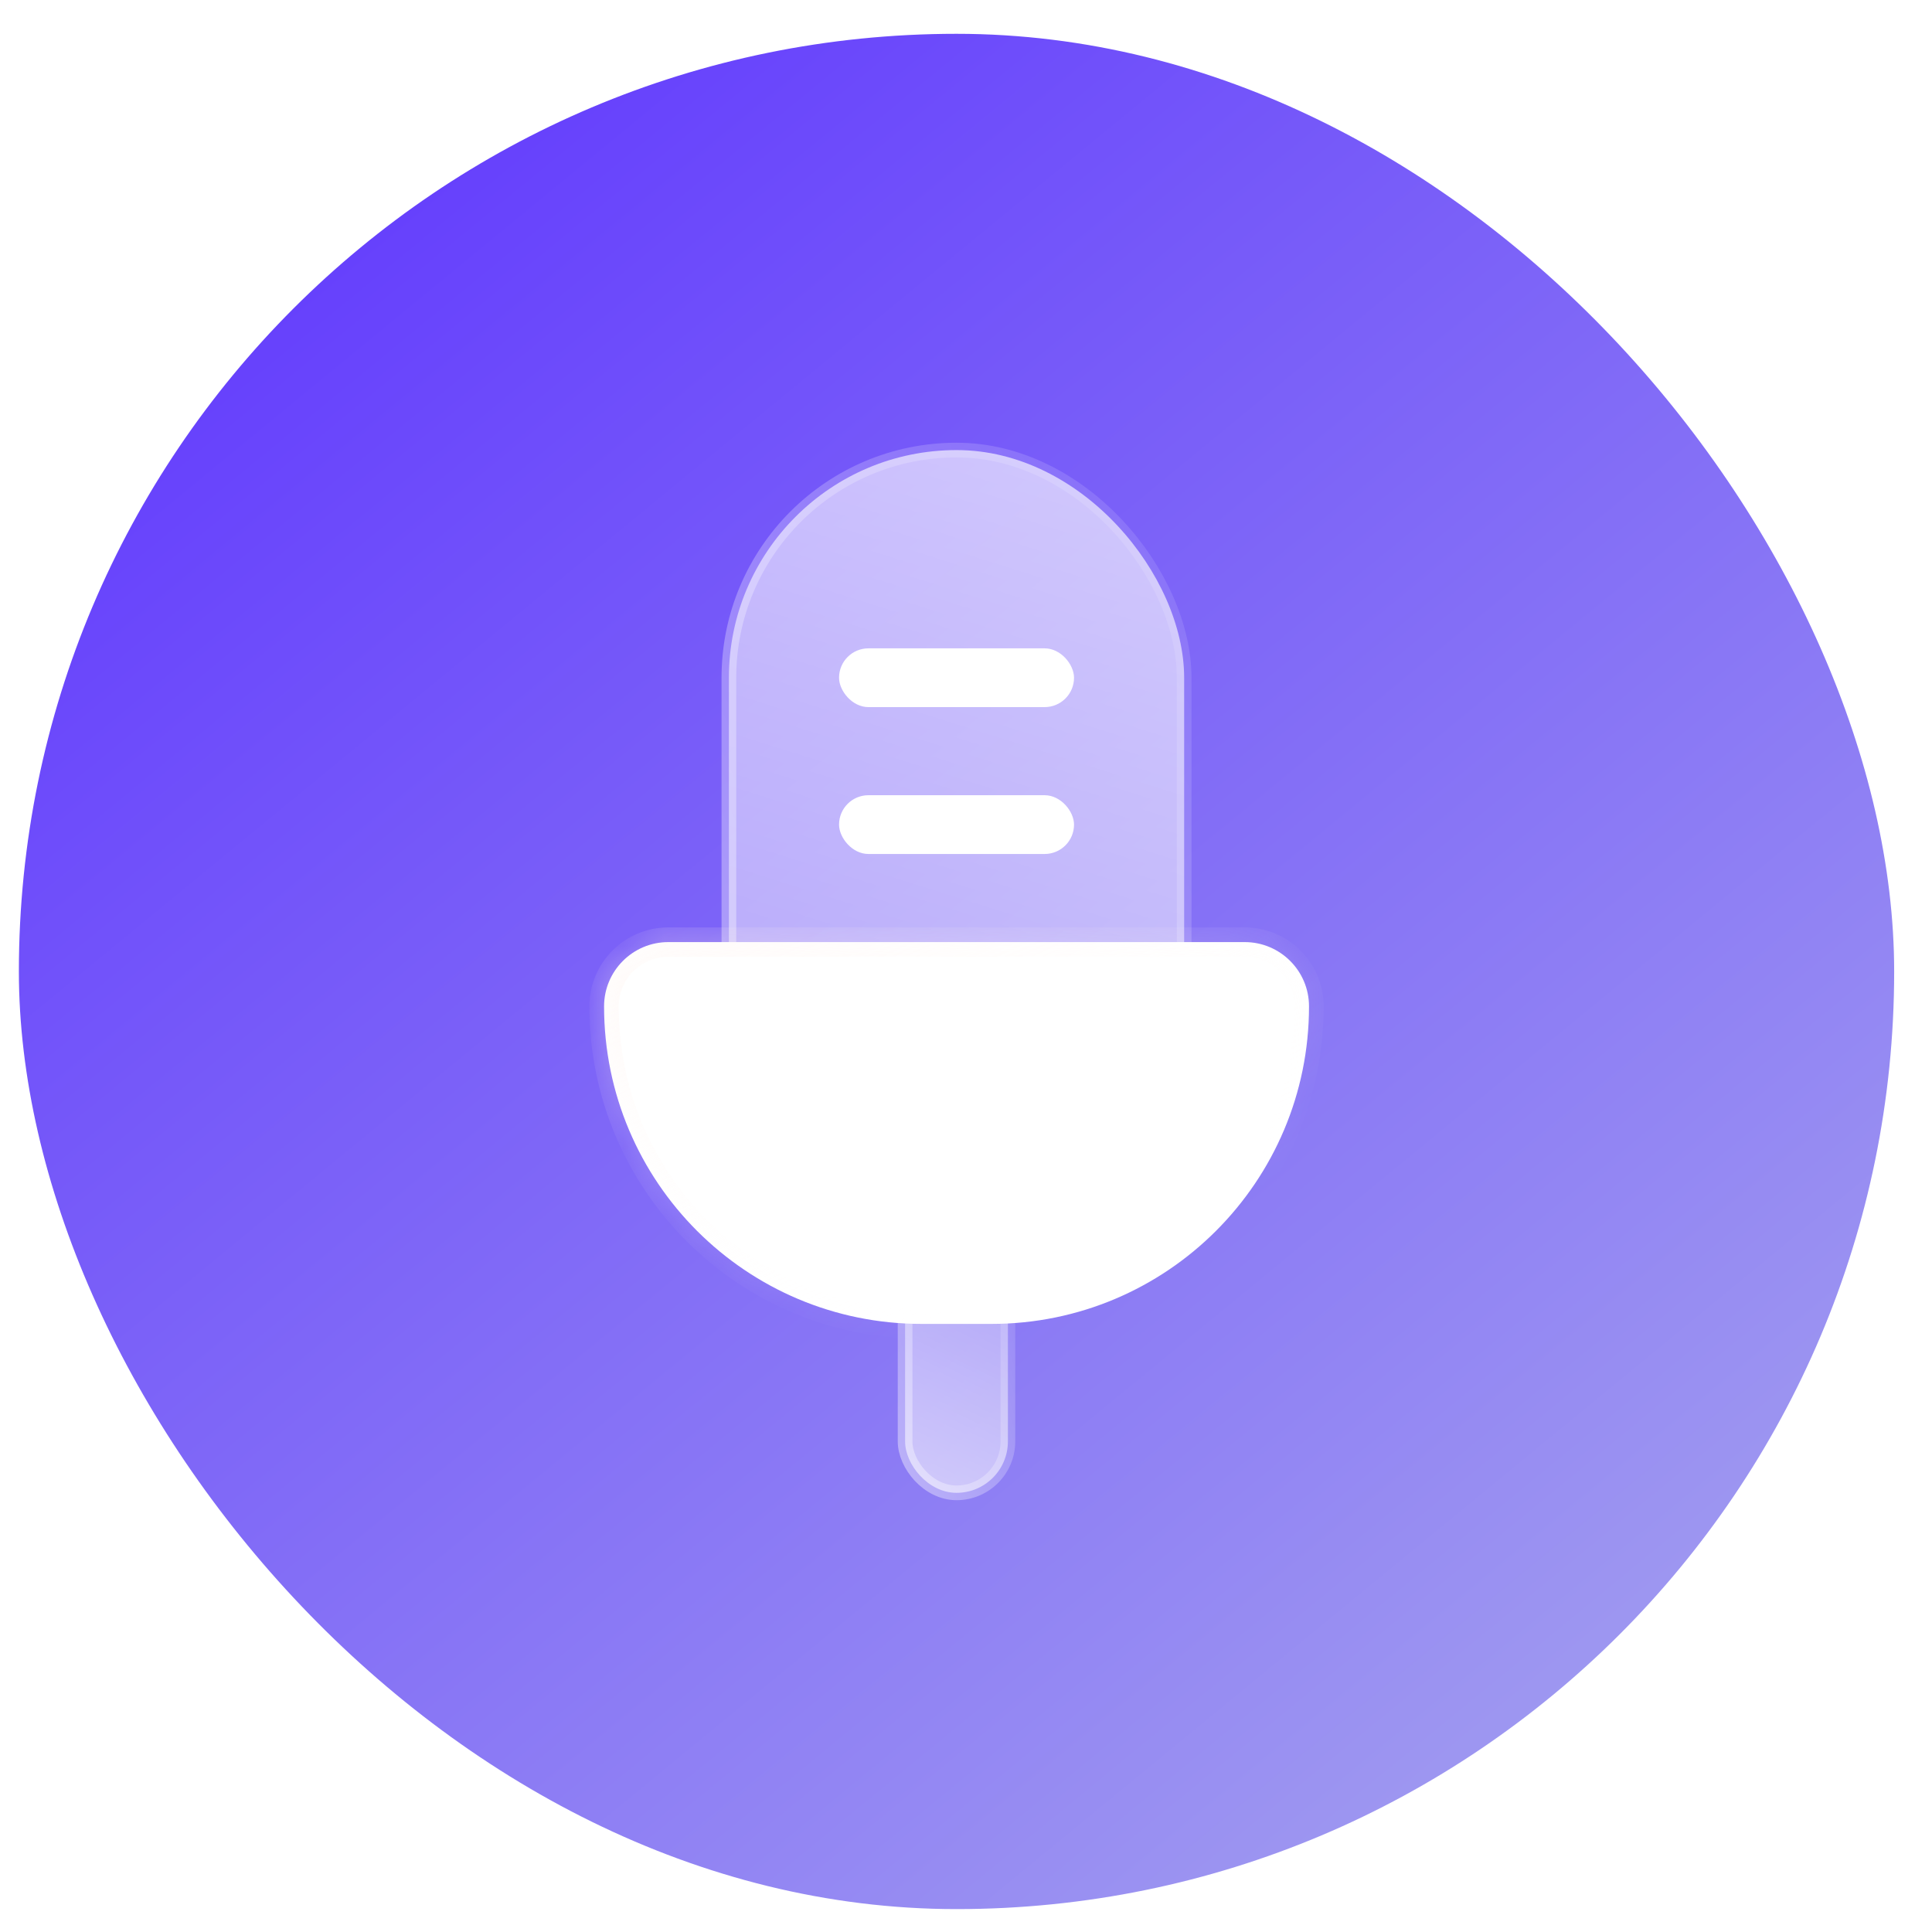
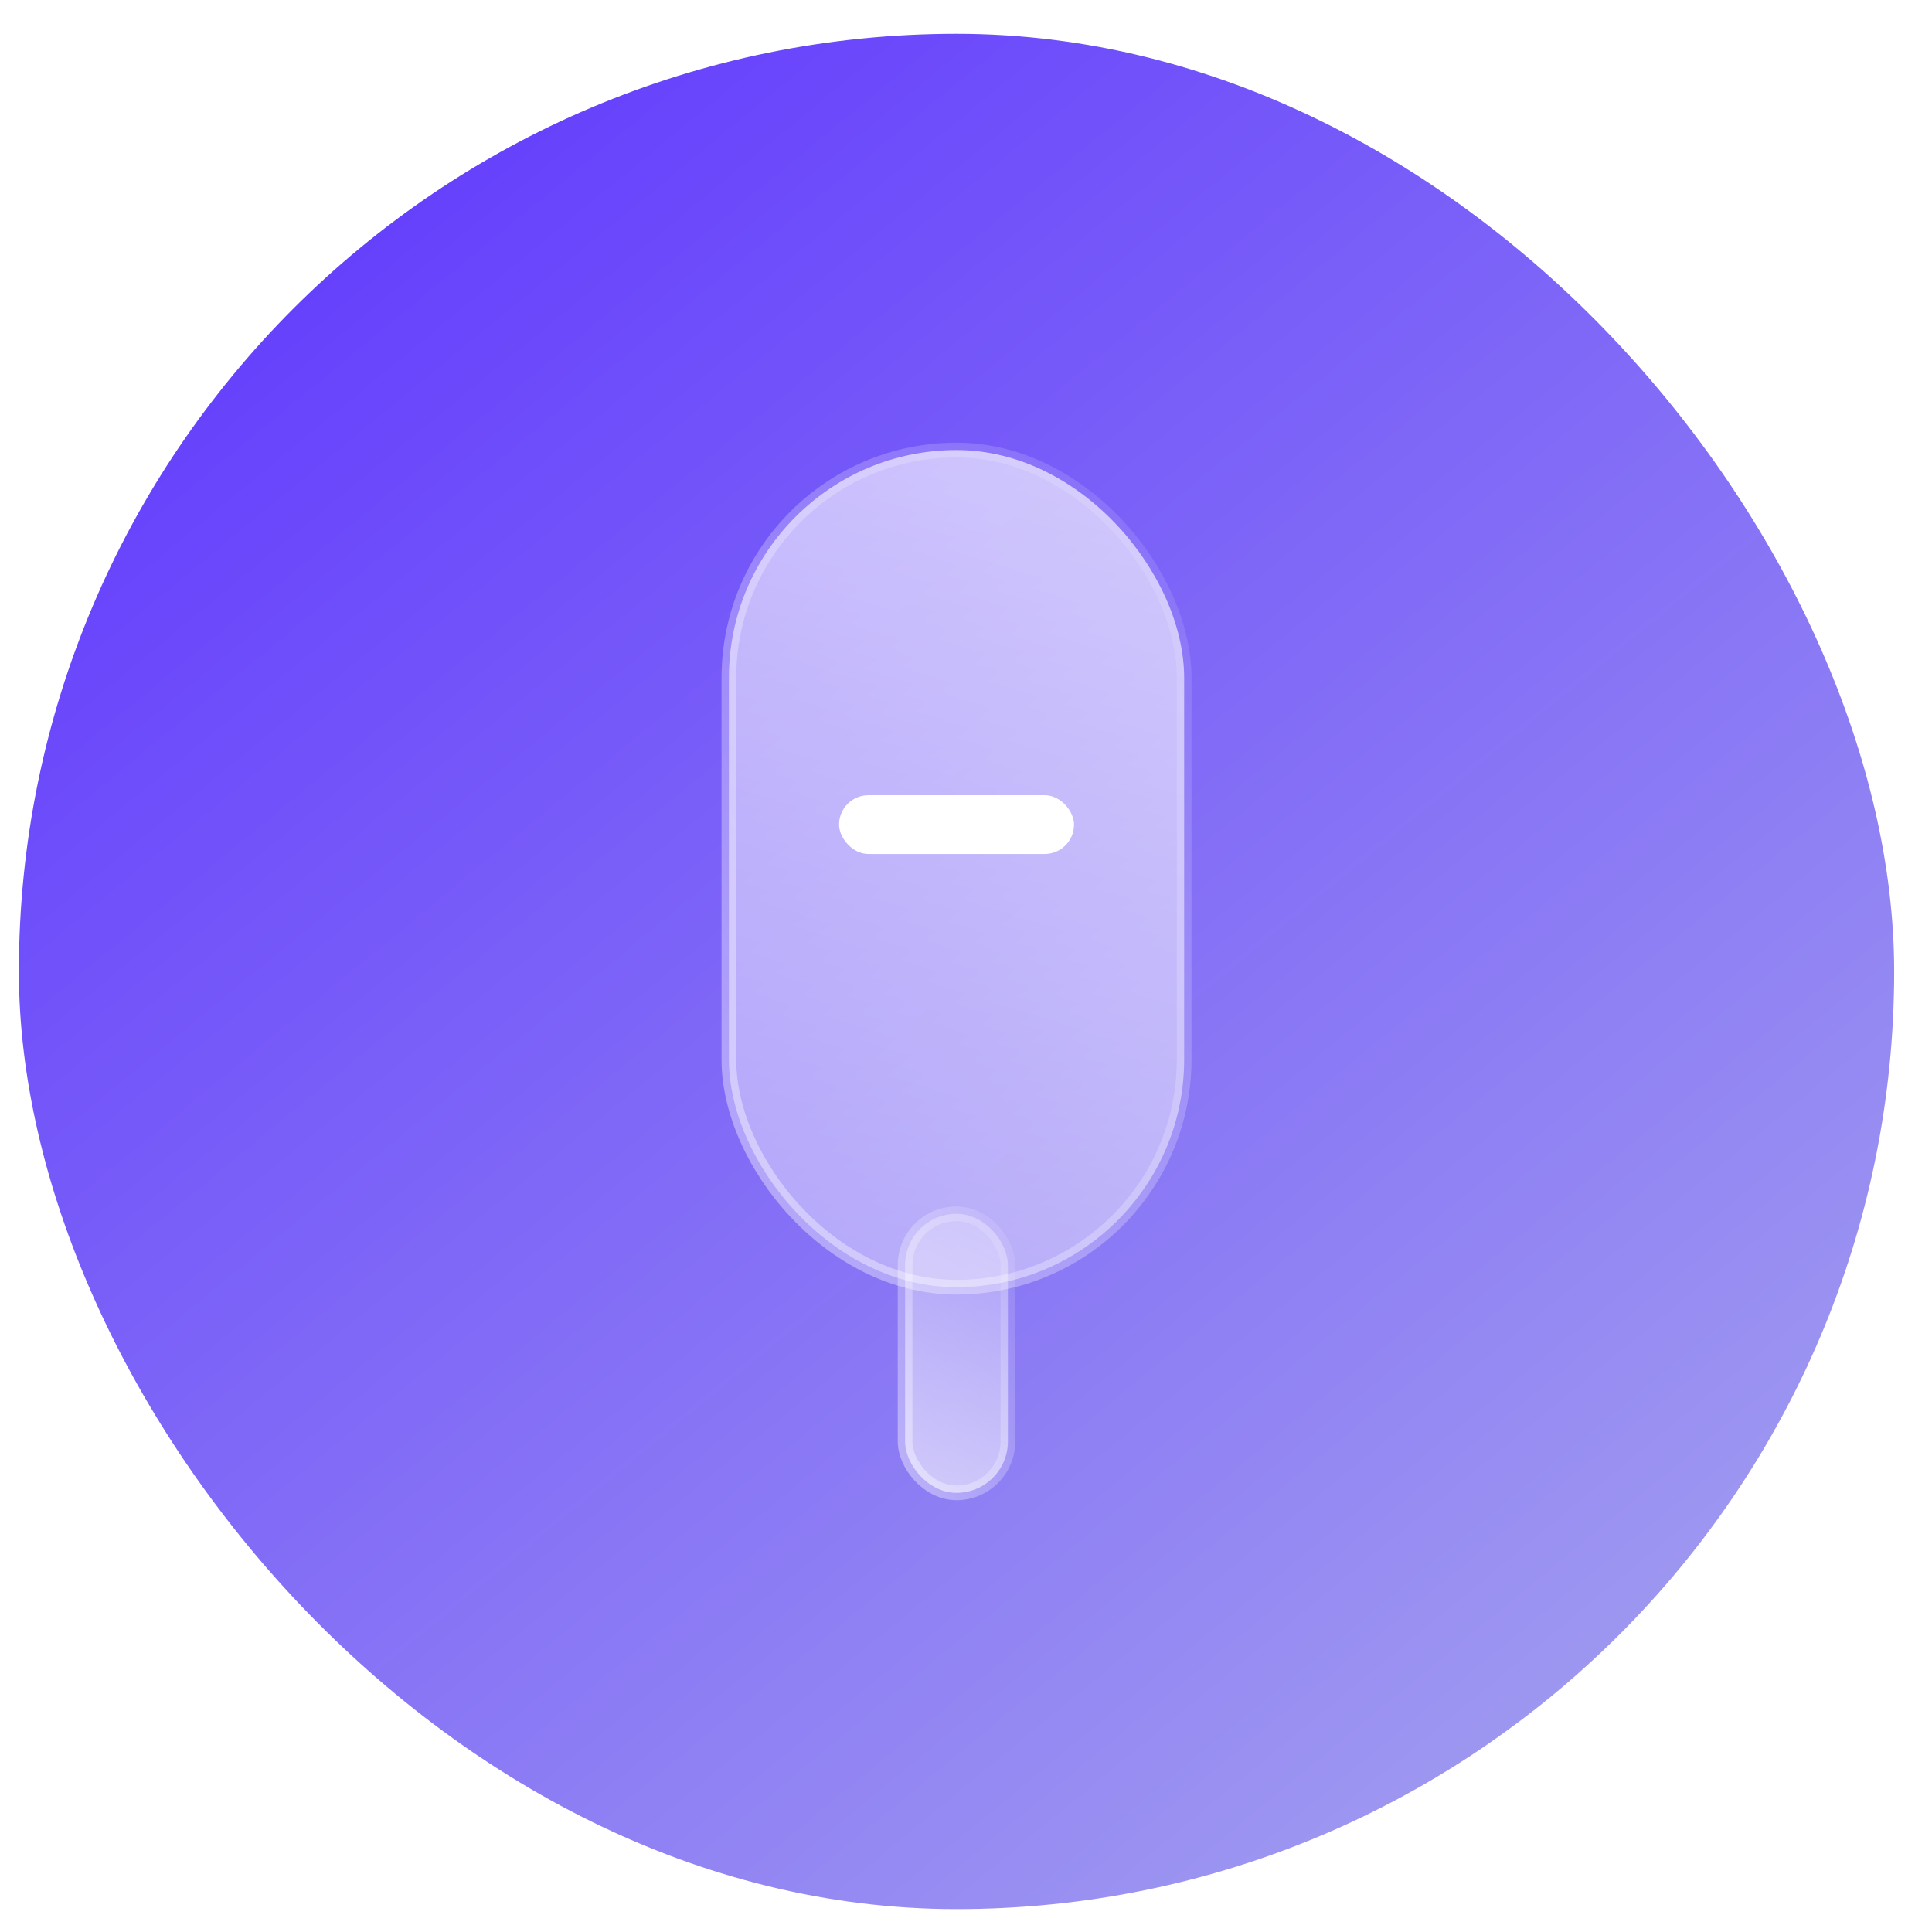
<svg xmlns="http://www.w3.org/2000/svg" width="48" height="48" viewBox="0 0 48 48" fill="none">
  <rect x="0.469" y="0.84" width="46.591" height="46.591" rx="23.296" fill="url(#paint0_linear_1366_20921)" />
  <rect x="18.109" y="11.182" width="11.311" height="20.798" rx="5.656" fill="url(#paint1_linear_1366_20921)" stroke="url(#paint2_linear_1366_20921)" stroke-width="0.365" />
  <g filter="url(#filter0_b_1366_20921)">
    <mask id="path-3-inside-1_1366_20921" fill="white">
-       <path d="M15.008 25.003C15.008 24.121 15.723 23.406 16.605 23.406H30.924C31.806 23.406 32.522 24.121 32.522 25.003C32.522 29.36 28.989 32.892 24.632 32.892H22.897C18.54 32.892 15.008 29.36 15.008 25.003Z" />
-     </mask>
-     <path d="M15.008 25.003C15.008 24.121 15.723 23.406 16.605 23.406H30.924C31.806 23.406 32.522 24.121 32.522 25.003C32.522 29.36 28.989 32.892 24.632 32.892H22.897C18.54 32.892 15.008 29.36 15.008 25.003Z" fill="white" />
-     <path d="M16.605 23.771H30.924V23.041H16.605V23.771ZM24.632 32.528H22.897V33.257H24.632V32.528ZM22.897 32.528C18.741 32.528 15.372 29.159 15.372 25.003H14.643C14.643 29.562 18.338 33.257 22.897 33.257V32.528ZM32.157 25.003C32.157 29.159 28.788 32.528 24.632 32.528V33.257C29.191 33.257 32.886 29.562 32.886 25.003H32.157ZM30.924 23.771C31.605 23.771 32.157 24.323 32.157 25.003H32.886C32.886 23.919 32.008 23.041 30.924 23.041V23.771ZM16.605 23.041C15.521 23.041 14.643 23.919 14.643 25.003H15.372C15.372 24.323 15.924 23.771 16.605 23.771V23.041Z" fill="url(#paint3_linear_1366_20921)" mask="url(#path-3-inside-1_1366_20921)" />
+       </mask>
  </g>
  <rect x="22.487" y="30.156" width="2.554" height="6.933" rx="1.277" fill="url(#paint4_linear_1366_20921)" stroke="url(#paint5_linear_1366_20921)" stroke-width="0.365" />
-   <rect x="20.846" y="16.108" width="5.838" height="1.46" rx="0.73" fill="white" />
  <rect x="20.846" y="19.757" width="5.838" height="1.46" rx="0.73" fill="white" />
  <defs>
    <filter id="filter0_b_1366_20921" x="7.71" y="16.108" width="32.109" height="24.082" filterUnits="userSpaceOnUse" color-interpolation-filters="sRGB">
      <feFlood flood-opacity="0" result="BackgroundImageFix" />
      <feGaussianBlur in="BackgroundImage" stdDeviation="3.649" />
      <feComposite in2="SourceAlpha" operator="in" result="effect1_backgroundBlur_1366_20921" />
      <feBlend mode="normal" in="SourceGraphic" in2="effect1_backgroundBlur_1366_20921" result="shape" />
    </filter>
    <linearGradient id="paint0_linear_1366_20921" x1="11.146" y1="0.84" x2="47.06" y2="44.519" gradientUnits="userSpaceOnUse">
      <stop stop-color="#633CFD" />
      <stop offset="1" stop-color="#A6A4EF" />
    </linearGradient>
    <linearGradient id="paint1_linear_1366_20921" x1="21.575" y1="39.46" x2="38.507" y2="-14.231" gradientUnits="userSpaceOnUse">
      <stop stop-color="white" stop-opacity="0.3" />
      <stop offset="1" stop-color="white" />
    </linearGradient>
    <linearGradient id="paint2_linear_1366_20921" x1="18.656" y1="29.958" x2="33.512" y2="22.906" gradientUnits="userSpaceOnUse">
      <stop stop-color="white" stop-opacity="0.4" />
      <stop offset="1" stop-color="white" stop-opacity="0.1" />
    </linearGradient>
    <linearGradient id="paint3_linear_1366_20921" x1="15.737" y1="23.406" x2="20.862" y2="34.491" gradientUnits="userSpaceOnUse">
      <stop stop-color="#FFF0EB" stop-opacity="0.4" />
      <stop offset="1" stop-color="white" stop-opacity="0" />
    </linearGradient>
    <linearGradient id="paint4_linear_1366_20921" x1="23.933" y1="29.973" x2="20.978" y2="36.12" gradientUnits="userSpaceOnUse">
      <stop stop-color="white" stop-opacity="0.3" />
      <stop offset="1" stop-color="white" stop-opacity="0.59" />
    </linearGradient>
    <linearGradient id="paint5_linear_1366_20921" x1="22.487" y1="36.511" x2="26.556" y2="35.11" gradientUnits="userSpaceOnUse">
      <stop stop-color="white" stop-opacity="0.4" />
      <stop offset="1" stop-color="white" stop-opacity="0.1" />
    </linearGradient>
  </defs>
</svg>